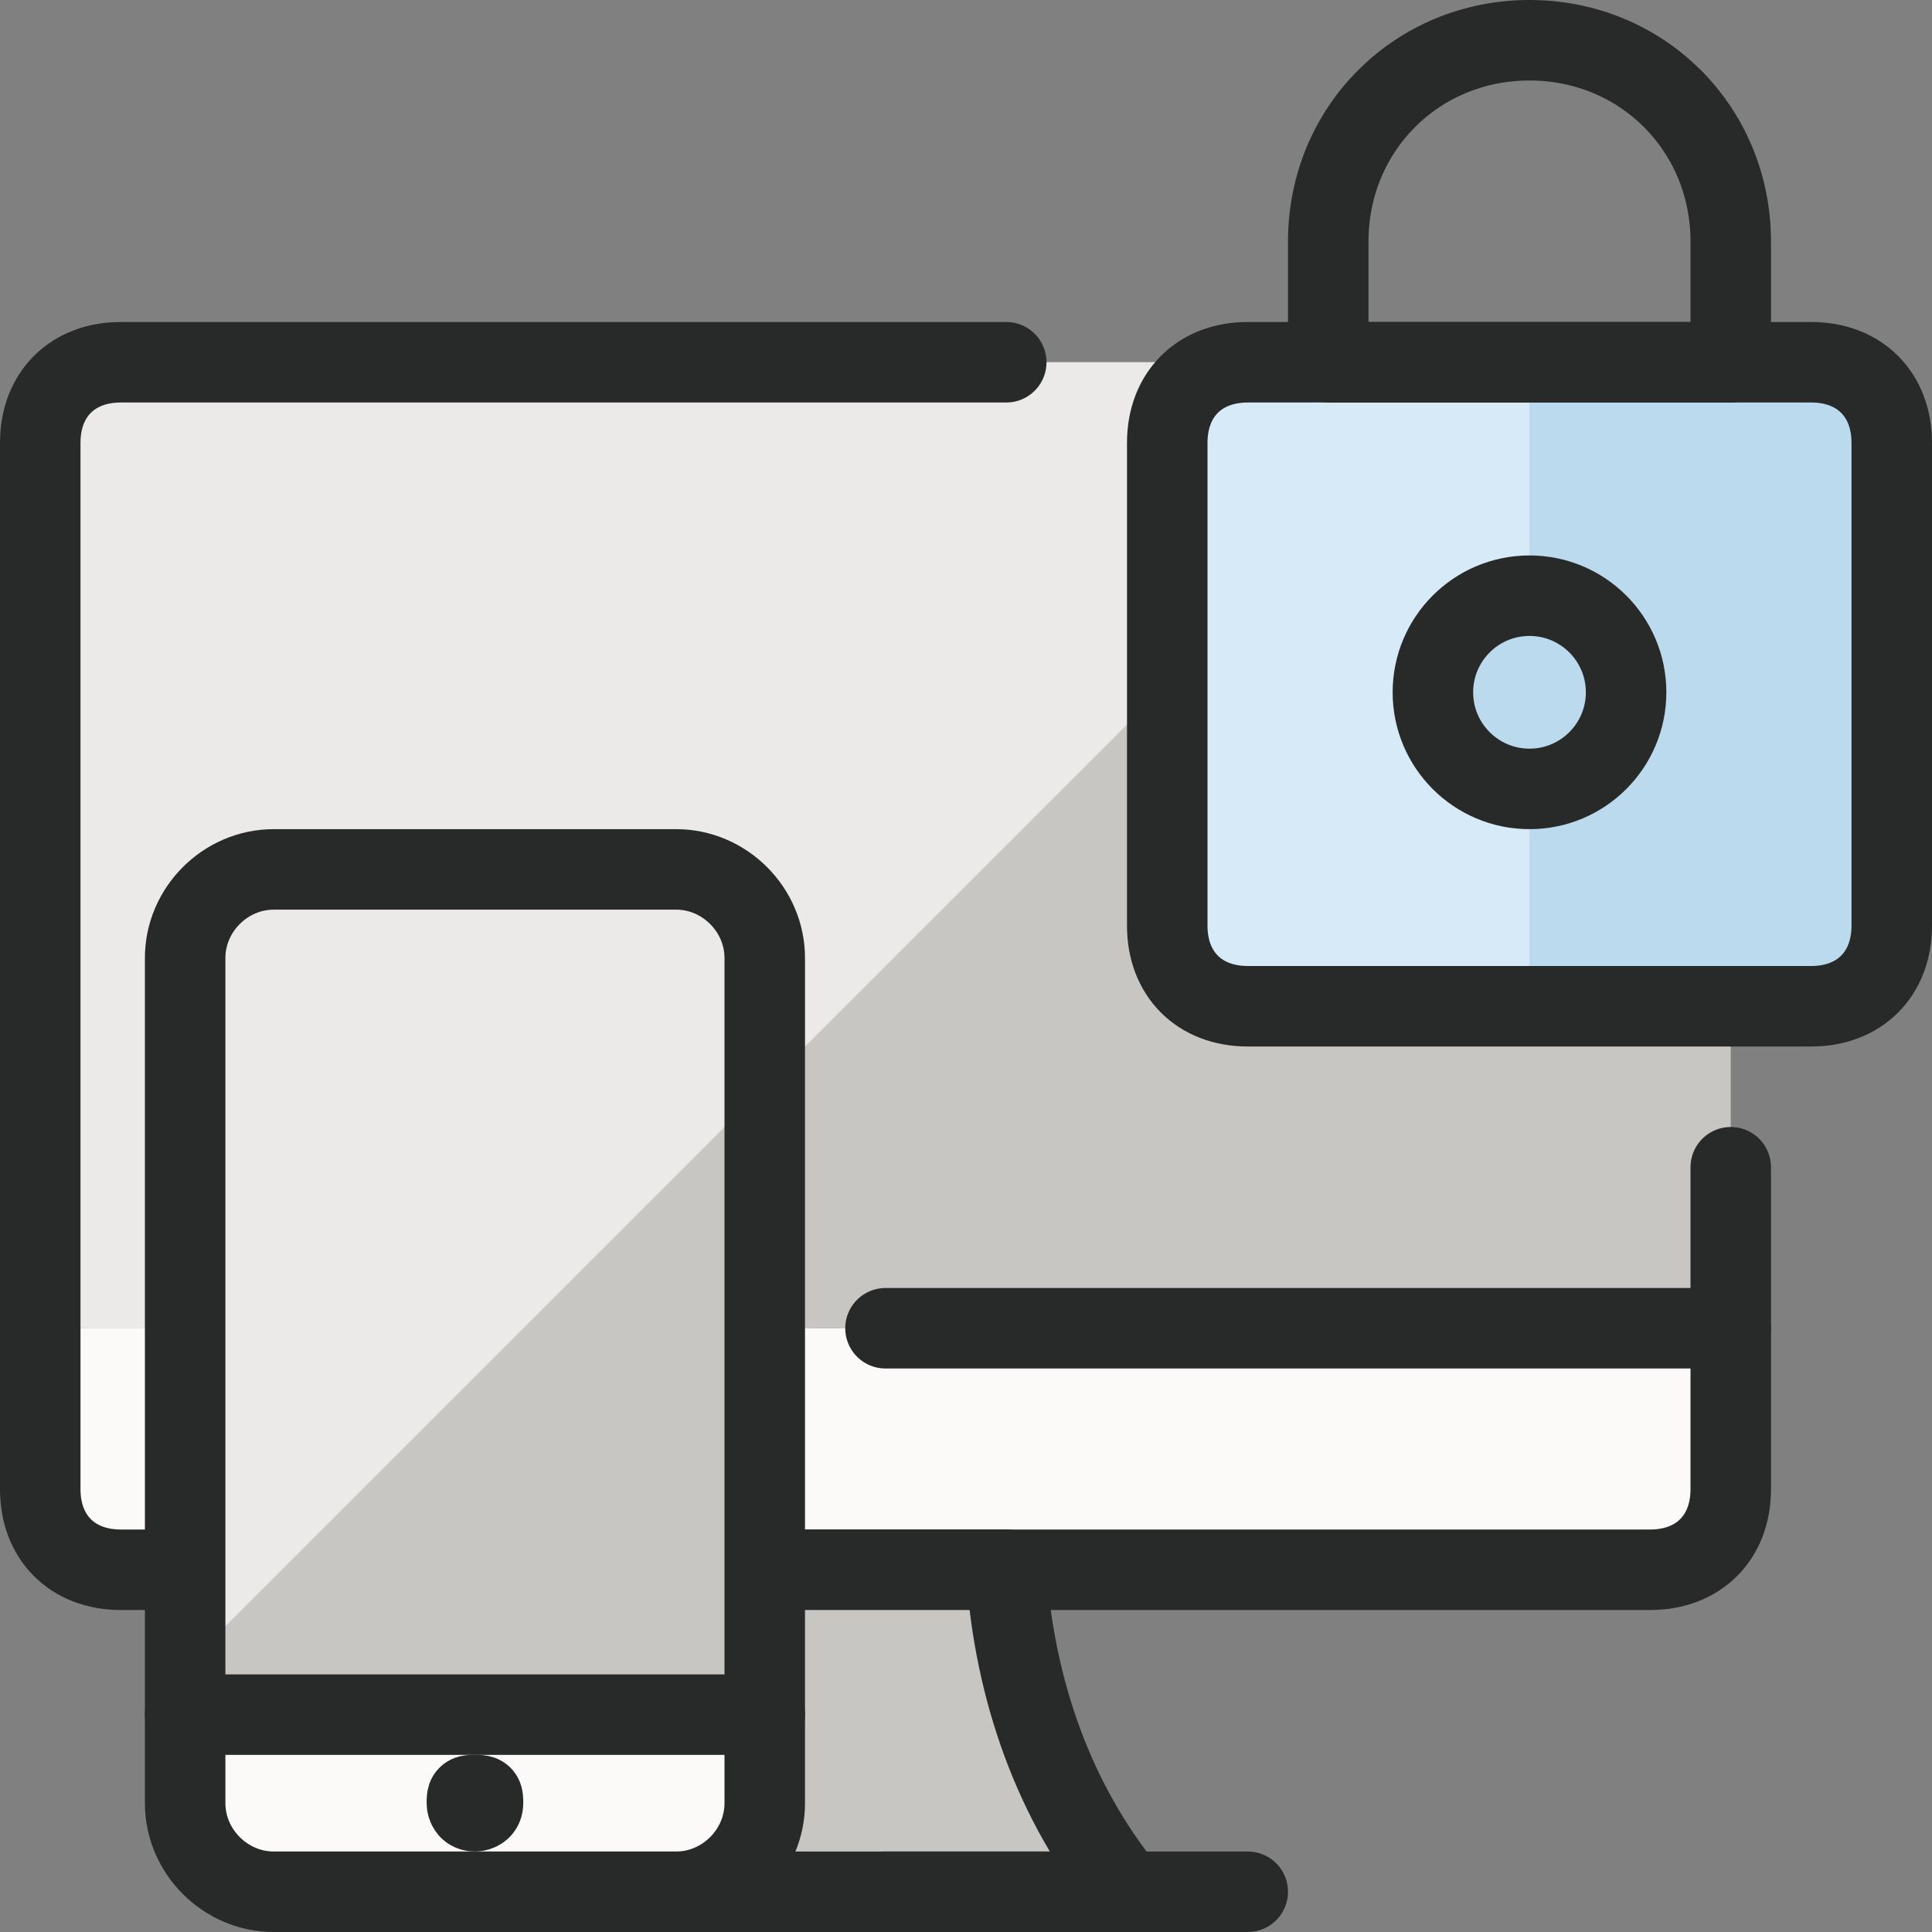
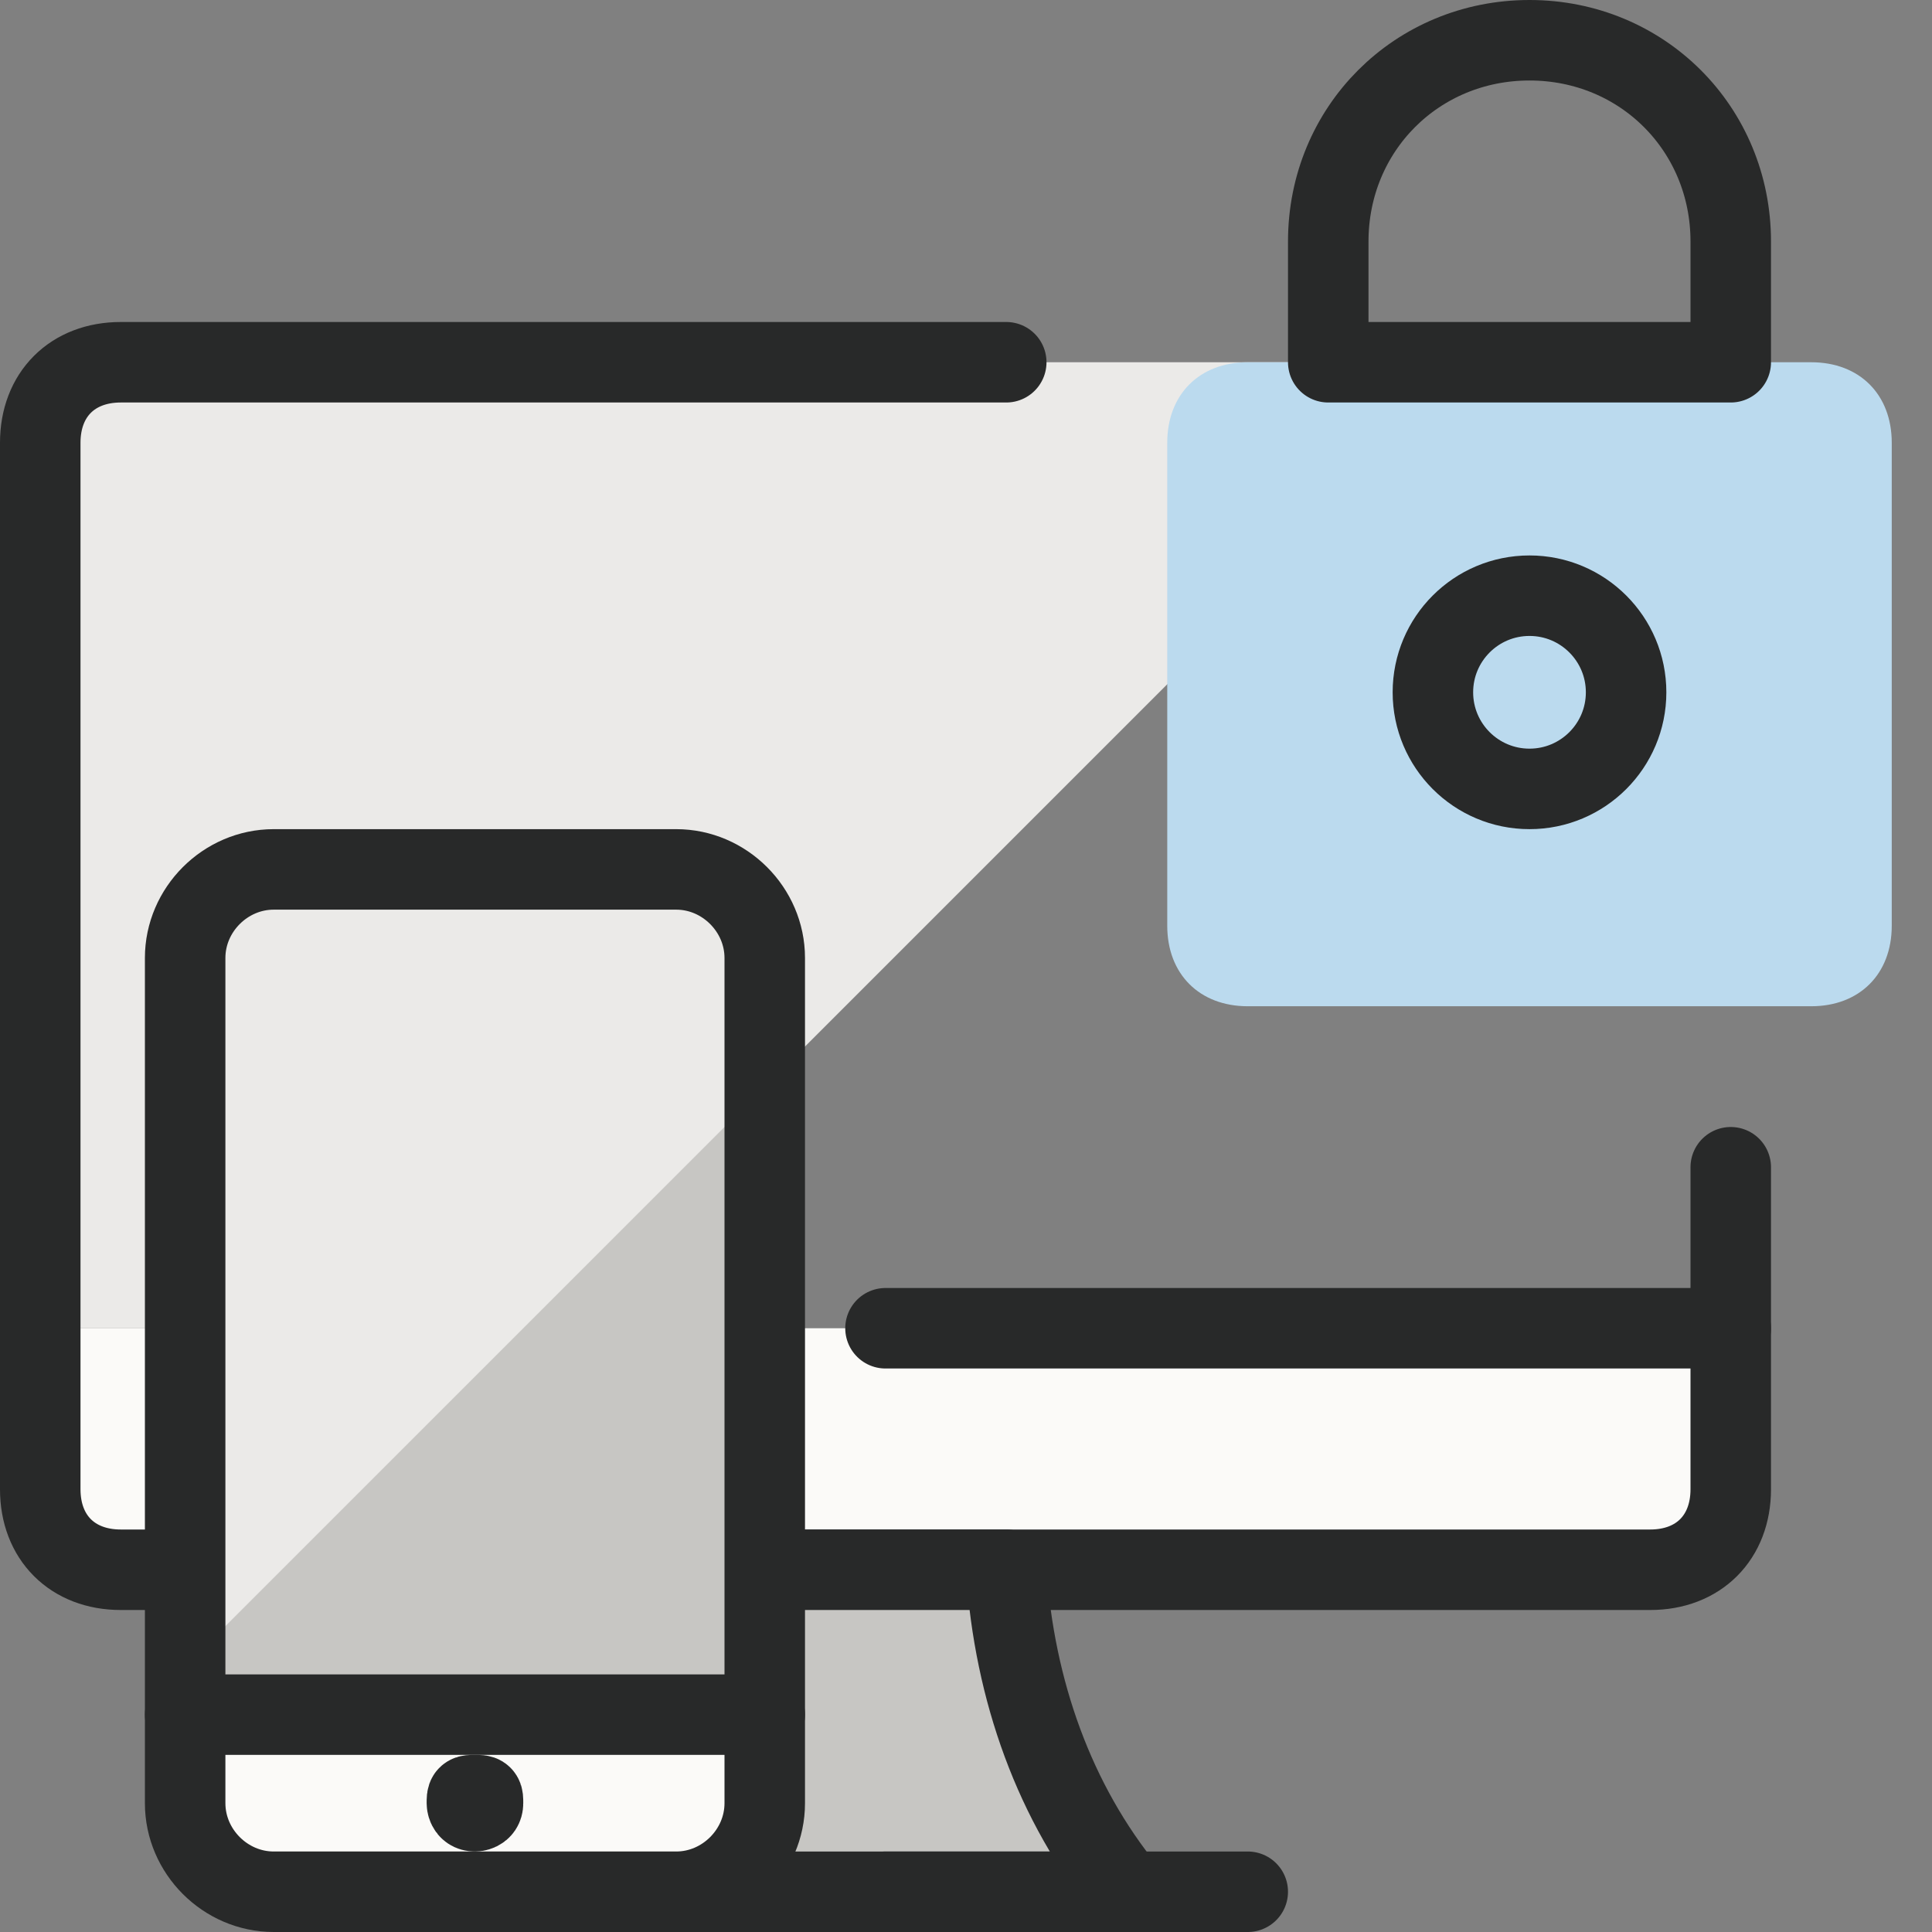
<svg xmlns="http://www.w3.org/2000/svg" version="1.1" id="Layer_1" x="0px" y="0px" viewBox="0 0 24 24" style="enable-background:new 0 0 24 24;" xml:space="preserve">
  <rect x="0" y="0" width="24" height="24" fill="#808080" stroke="none" />
  <style type="text/css"> .st0{fill:#C7C6C3;} .st1{fill:#EBEAE8;} .st2{fill:#FBFAF8;} .st3{fill:none;stroke:#282929;stroke-linecap:round;stroke-linejoin:round;} .st4{fill:#C7C6C3;stroke:#282929;stroke-linecap:round;stroke-linejoin:round;} .st5{fill:#BBDAEE;} .st6{fill:#D6EAF8;} .st7{fill:#BBDAEE;stroke:#282929;stroke-linecap:round;stroke-linejoin:round;} </style>
-   <path class="st0" d="M21.5,16.5v-11c0-0.6-0.4-1-1-1h-19c-0.6,0-1,0.4-1,1v11H21.5z" />
  <path class="st1" d="M18.5,4.5h-17c-0.6,0-1,0.4-1,1v11h6L18.5,4.5z" />
  <path class="st2" d="M0.5,16.5v2c0,0.6,0.4,1,1,1h19c0.6,0,1-0.4,1-1v-2H0.5z" />
  <line class="st3" x1="11" y1="16.5" x2="21.5" y2="16.5" />
  <path class="st3" d="M21.5,14.5v4c0,0.6-0.4,1-1,1h-19c-0.6,0-1-0.4-1-1v-13c0-0.6,0.4-1,1-1h11" />
  <path class="st4" d="M14,23.5c-0.9-1.1-1.4-2.5-1.5-4h-3c-0.1,1.5-0.6,2.9-1.5,4H14z" />
  <line class="st3" x1="11" y1="23.5" x2="15.5" y2="23.5" />
  <path class="st5" d="M15.5,4.5h7c0.6,0,1,0.4,1,1v6c0,0.6-0.4,1-1,1h-7c-0.6,0-1-0.4-1-1v-6C14.5,4.9,14.9,4.5,15.5,4.5z" />
-   <path class="st6" d="M19,4.5h-3.5c-0.6,0-1,0.4-1,1v6c0,0.6,0.4,1,1,1H19V4.5z" />
-   <path class="st3" d="M15.5,4.5h7c0.6,0,1,0.4,1,1v6c0,0.6-0.4,1-1,1h-7c-0.6,0-1-0.4-1-1v-6C14.5,4.9,14.9,4.5,15.5,4.5z" />
  <circle class="st7" cx="19" cy="8.6" r="1.2" />
-   <path class="st3" d="M21.5,3c0-1.4-1.1-2.5-2.5-2.5S16.5,1.6,16.5,3v1.5h5V3z" />
+   <path class="st3" d="M21.5,3c0-1.4-1.1-2.5-2.5-2.5S16.5,1.6,16.5,3v1.5h5V3" />
  <path class="st2" d="M9.5,21.3v1.1c0,0.6-0.5,1.1-1.1,1.1h-5c-0.6,0-1.1-0.5-1.1-1.1v-1.1H9.5z" />
  <path class="st0" d="M9.5,11.9v9.4H2.3v-9.4c0-0.6,0.5-1.1,1.1-1.1h5C9,10.8,9.5,11.3,9.5,11.9z" />
  <path class="st1" d="M9.5,13.5v-1.6c0-0.6-0.5-1.1-1.1-1.1h-5c-0.6,0-1.1,0.5-1.1,1.1v8.8L9.5,13.5z" />
  <line class="st3" x1="9.5" y1="21.3" x2="2.3" y2="21.3" />
  <path class="st3" d="M5.9,22.3c0.1,0,0.1,0,0.1,0.1l0,0c0,0.1-0.1,0.1-0.1,0.1l0,0c-0.1,0-0.1-0.1-0.1-0.1l0,0 C5.8,22.3,5.8,22.3,5.9,22.3" />
-   <line class="st3" x1="5.9" y1="22.3" x2="5.9" y2="22.3" />
  <path class="st3" d="M3.4,10.8h5c0.6,0,1.1,0.5,1.1,1.1v10.5c0,0.6-0.5,1.1-1.1,1.1h-5c-0.6,0-1.1-0.5-1.1-1.1V11.9 C2.3,11.3,2.8,10.8,3.4,10.8z" />
  <path class="st3" d="M11,19.5" />
</svg>